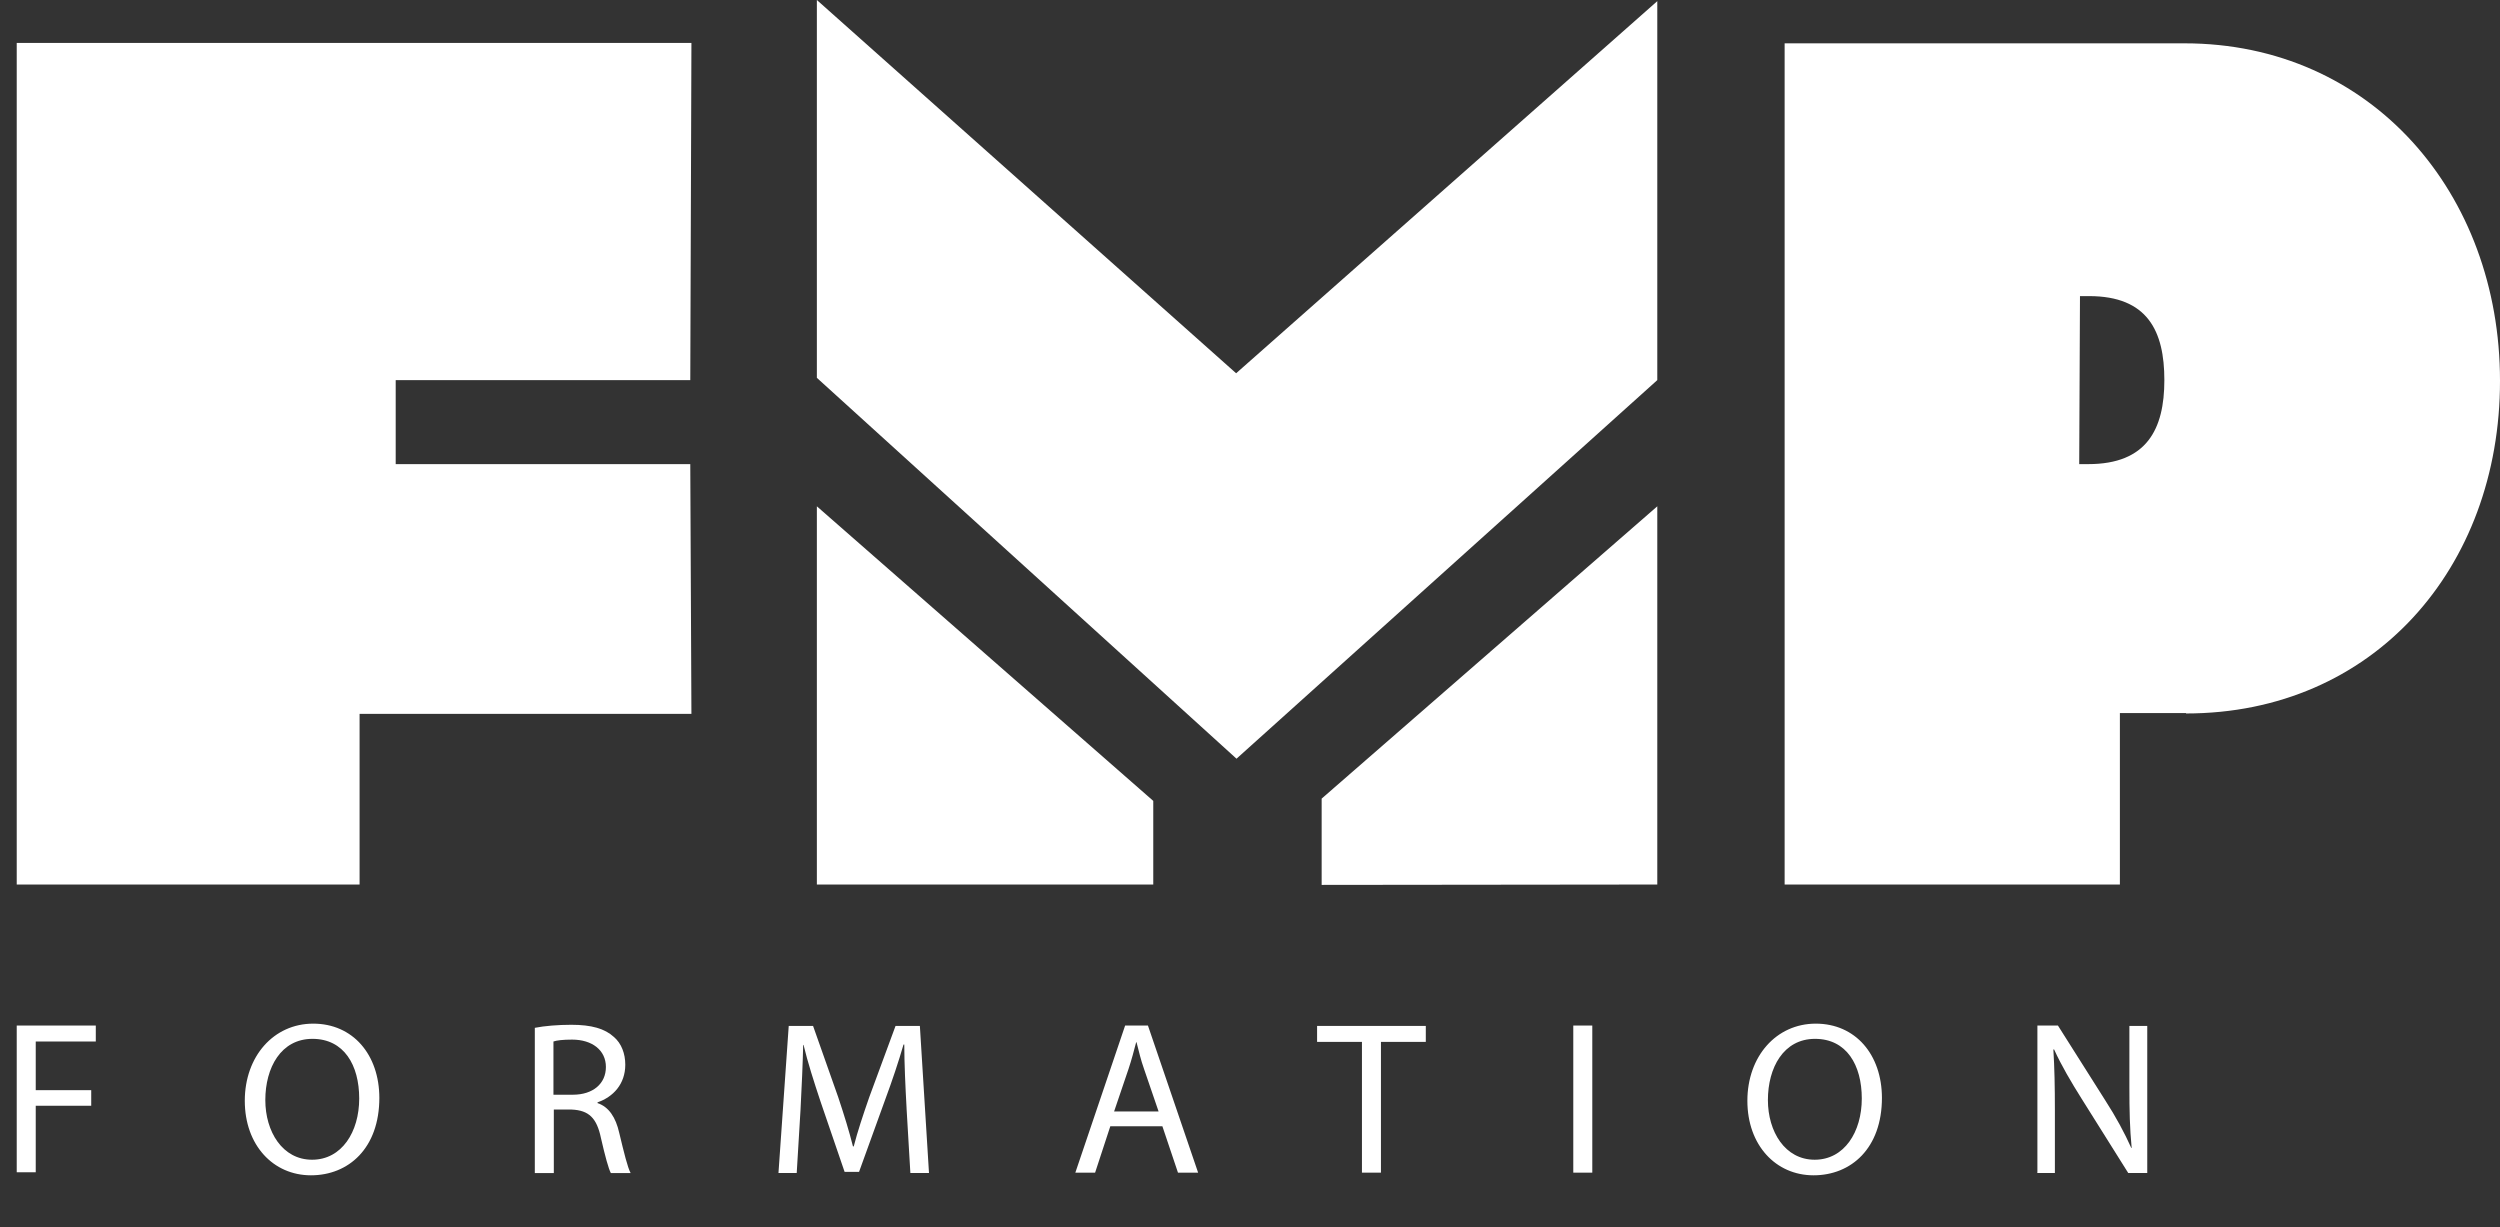
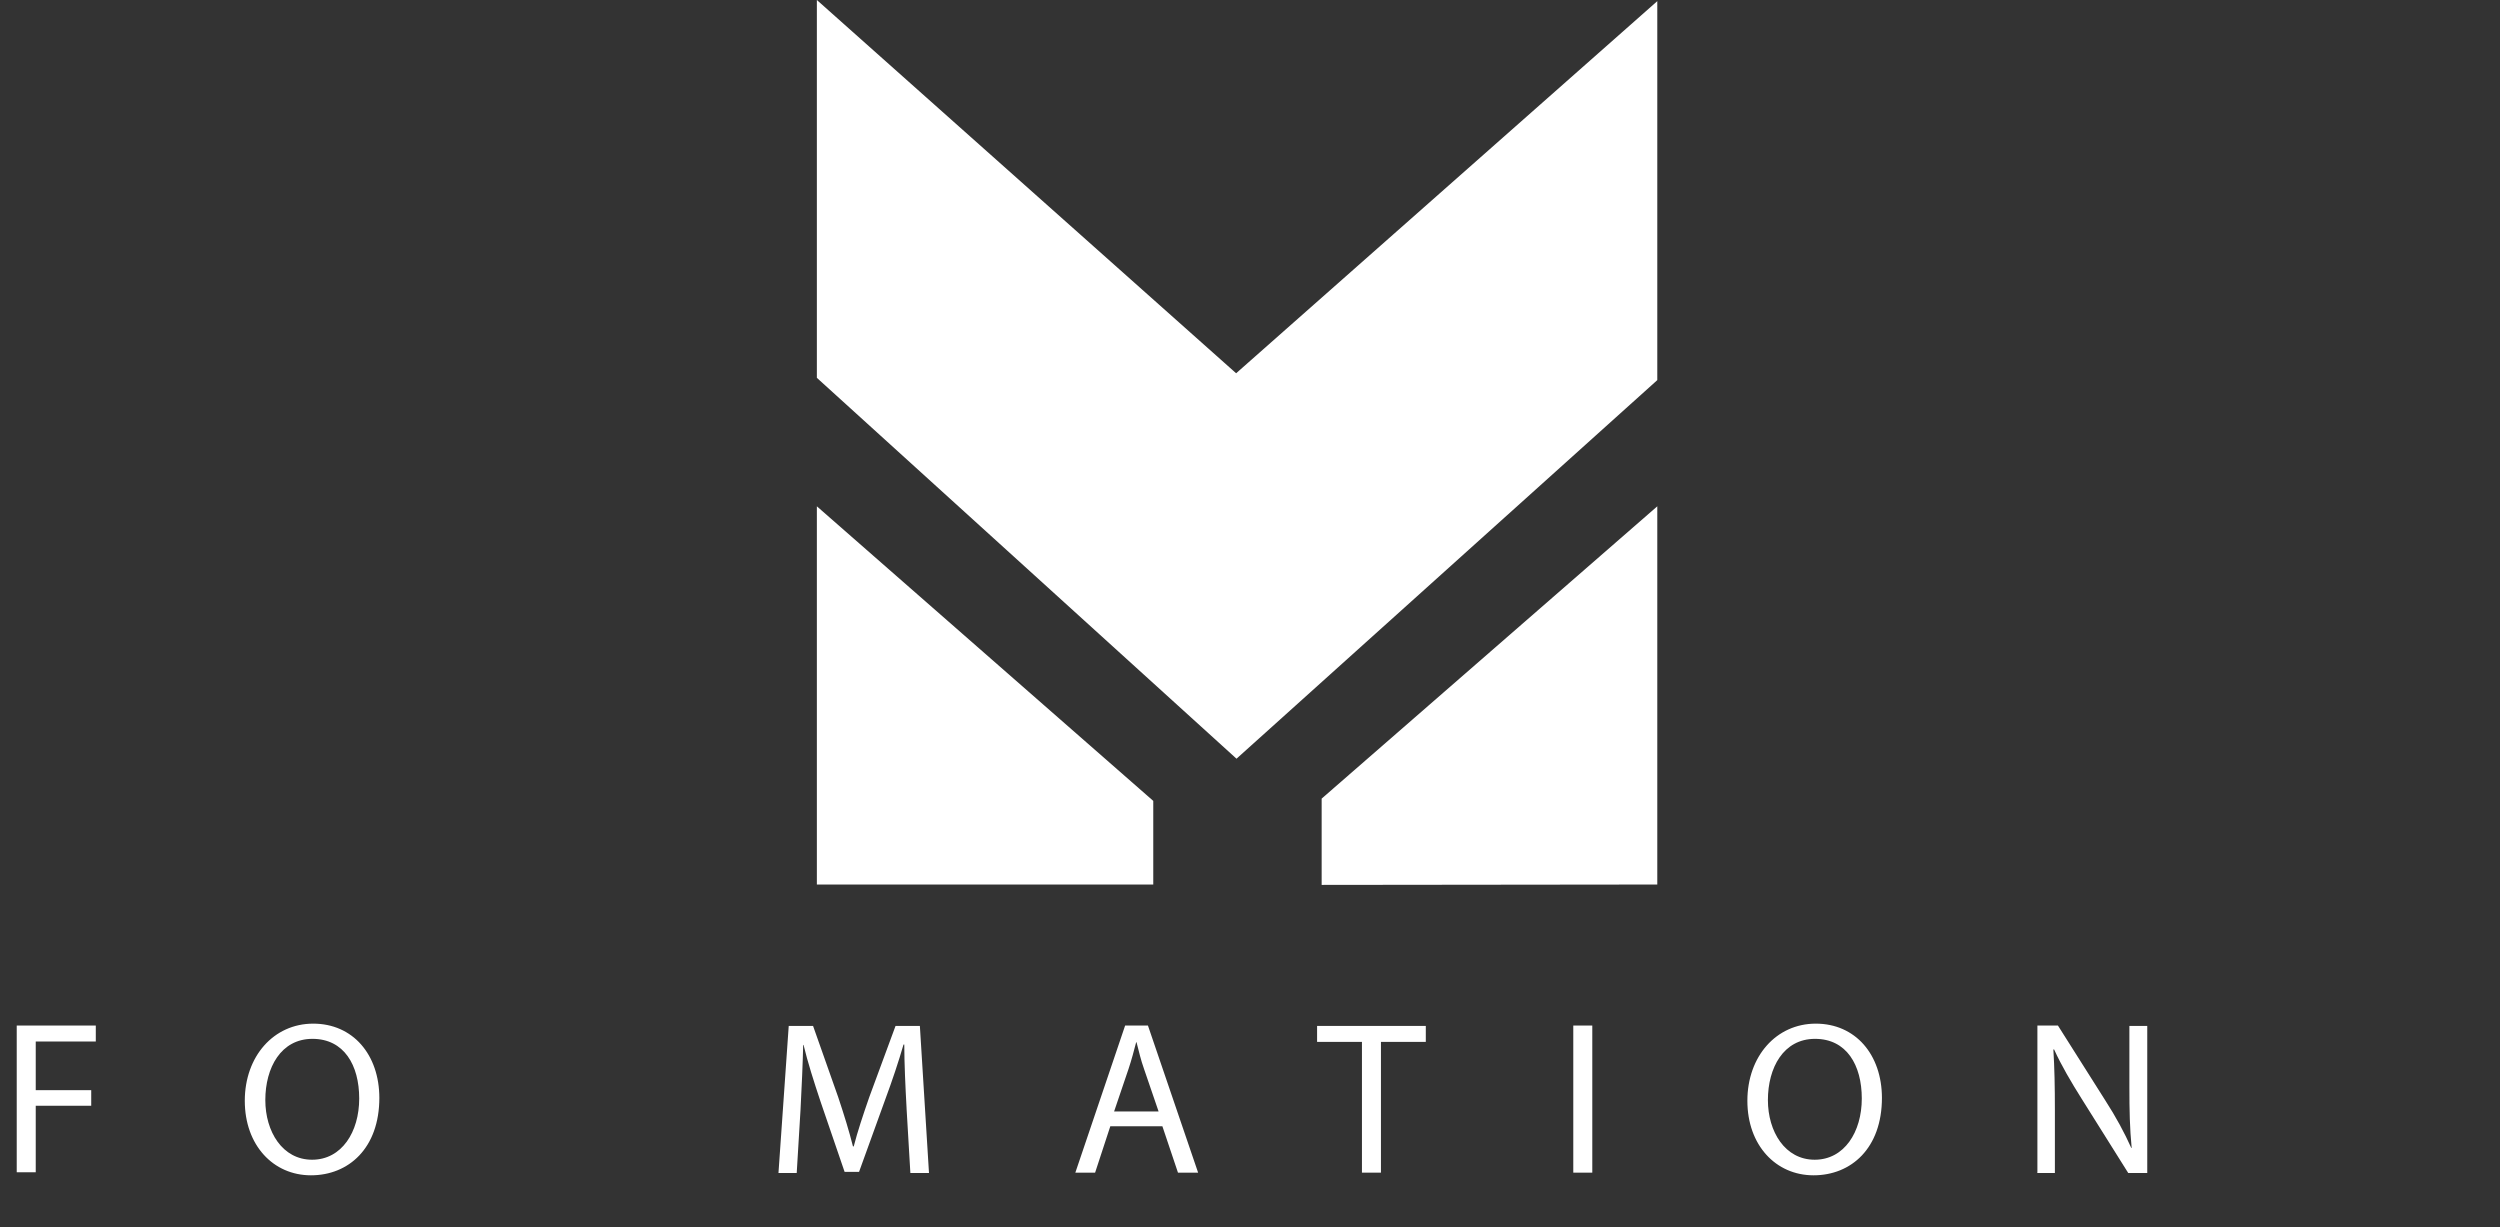
<svg xmlns="http://www.w3.org/2000/svg" id="Calque_1" viewBox="0 0 657.7 322.8">
  <rect x="0" y="0" width="657.7" height="322.8" fill="#333333" stroke="none" />
  <defs>
    <style>      .st0 {        fill: #fff;      }    </style>
  </defs>
-   <path class="st0" d="M104.1,122.1h77.5l.3,65.7h-87.3v44.9H4.4V11.3h177.5l-.3,88.7h-77.5v22.1Z" />
-   <path class="st0" d="M575.1,187.6h-17.4v45.1h-88.2c0,0,0-221.3,0-221.3h105.2c49.2,0,83,39.5,83,88.8s-33.4,87.5-82.6,87.5ZM547,122.1h2.4c15.4,0,20-9.2,20-22.1s-4.4-22.1-19.8-22.1h-2.4l-.2,44.3Z" />
  <polygon class="st0" points="325.3 199.6 436 100 436 .3 325.2 98.2 214.9 0 214.9 99.4 325.3 199.6" />
  <polygon class="st0" points="347.7 210.1 347.7 232.8 436 232.7 436 133.2 347.7 210.1" />
  <polygon class="st0" points="214.9 133.2 214.9 232.7 303.4 232.7 303.4 210.7 214.9 133.2" />
  <g>
    <path class="st0" d="M4.4,269.8h20.8v4.2h-15.8v12.8h14.6v4.1h-14.6v17.5h-5v-38.7Z" />
    <path class="st0" d="M99.8,288.8c0,13.3-8.1,20.4-18,20.4s-17.4-7.9-17.4-19.6,7.6-20.3,18-20.3,17.4,8.1,17.4,19.6ZM69.8,289.4c0,8.3,4.5,15.7,12.3,15.7s12.4-7.3,12.4-16.1-4-15.7-12.3-15.7-12.4,7.6-12.4,16.1Z" />
-     <path class="st0" d="M140.7,270.4c2.5-.5,6.1-.8,9.6-.8,5.3,0,8.8,1,11.2,3.2,2,1.7,3,4.4,3,7.3,0,5.1-3.2,8.5-7.3,9.9v.2c3,1,4.8,3.8,5.7,7.8,1.3,5.4,2.2,9.1,3,10.6h-5.2c-.6-1.1-1.5-4.4-2.6-9.2-1.1-5.3-3.2-7.3-7.7-7.5h-4.7v16.7h-5v-38.1ZM145.6,288h5.1c5.3,0,8.7-2.9,8.7-7.3s-3.6-7.2-8.9-7.2c-2.4,0-4.1.2-4.9.5v14.1Z" />
    <path class="st0" d="M238.5,291.5c-.3-5.4-.6-11.9-.6-16.7h-.2c-1.3,4.5-2.9,9.3-4.9,14.7l-6.8,18.8h-3.8l-6.3-18.4c-1.8-5.4-3.4-10.4-4.5-15h-.1c-.1,4.8-.4,11.3-.7,17.1l-1,16.6h-4.8l2.7-38.7h6.4l6.6,18.7c1.6,4.8,2.9,9,3.9,13h.2c1-3.9,2.4-8.1,4.1-13l6.9-18.7h6.4l2.4,38.7h-4.9l-1-17Z" />
    <path class="st0" d="M292.1,296.3l-4,12.2h-5.2l13.1-38.7h6l13.2,38.7h-5.3l-4.1-12.2h-13.7ZM304.8,292.4l-3.8-11.1c-.9-2.5-1.4-4.8-2-7.1h-.1c-.6,2.3-1.2,4.6-2,7l-3.8,11.2h11.6Z" />
    <path class="st0" d="M358.3,274.1h-11.8v-4.2h28.6v4.2h-11.8v34.4h-5v-34.4Z" />
    <path class="st0" d="M418.9,269.8v38.7h-5v-38.7h5Z" />
    <path class="st0" d="M495.1,288.8c0,13.3-8.1,20.4-18,20.4s-17.4-7.9-17.4-19.6,7.6-20.3,18-20.3,17.4,8.1,17.4,19.6ZM465.1,289.4c0,8.3,4.5,15.7,12.3,15.7s12.4-7.3,12.4-16.1-4-15.7-12.3-15.7-12.4,7.6-12.4,16.1Z" />
    <path class="st0" d="M536,308.5v-38.7h5.4l12.4,19.6c2.9,4.5,5.1,8.6,6.9,12.6h.1c-.5-5.2-.6-9.9-.6-15.9v-16.2h4.7v38.7h-5l-12.3-19.6c-2.7-4.3-5.3-8.7-7.2-12.9h-.2c.3,4.9.4,9.6.4,16v16.5h-4.7Z" />
  </g>
</svg>